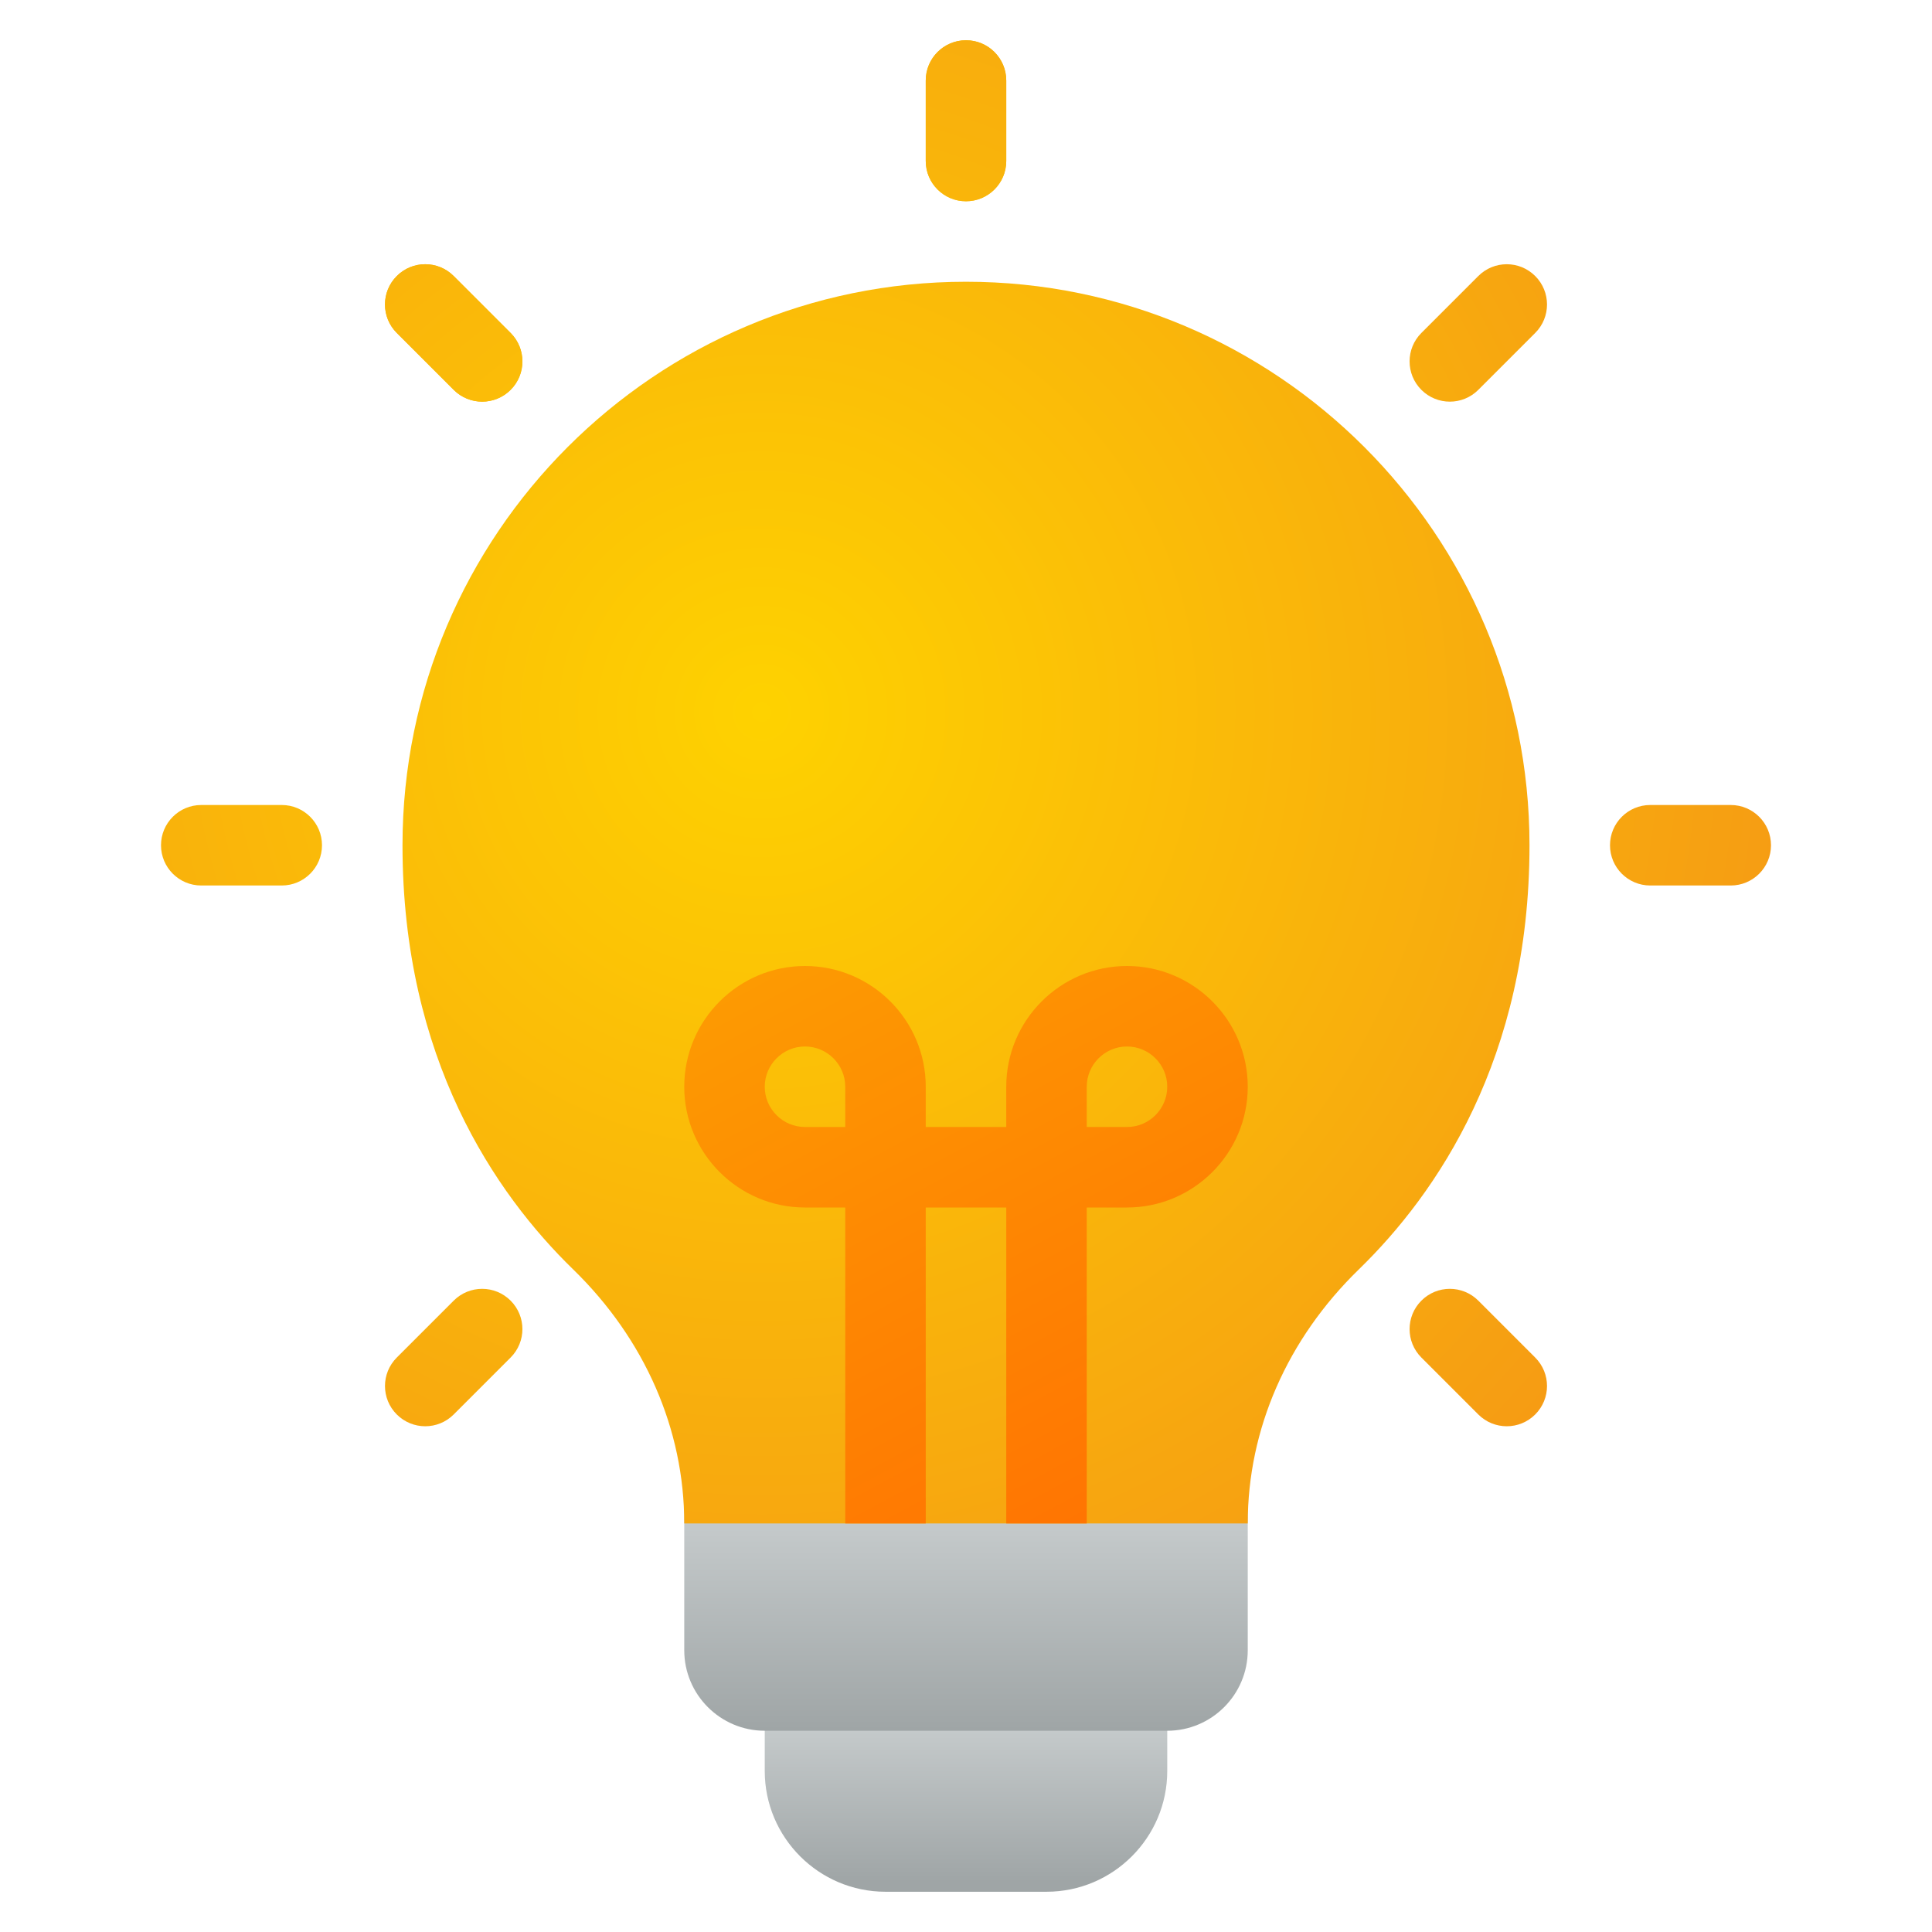
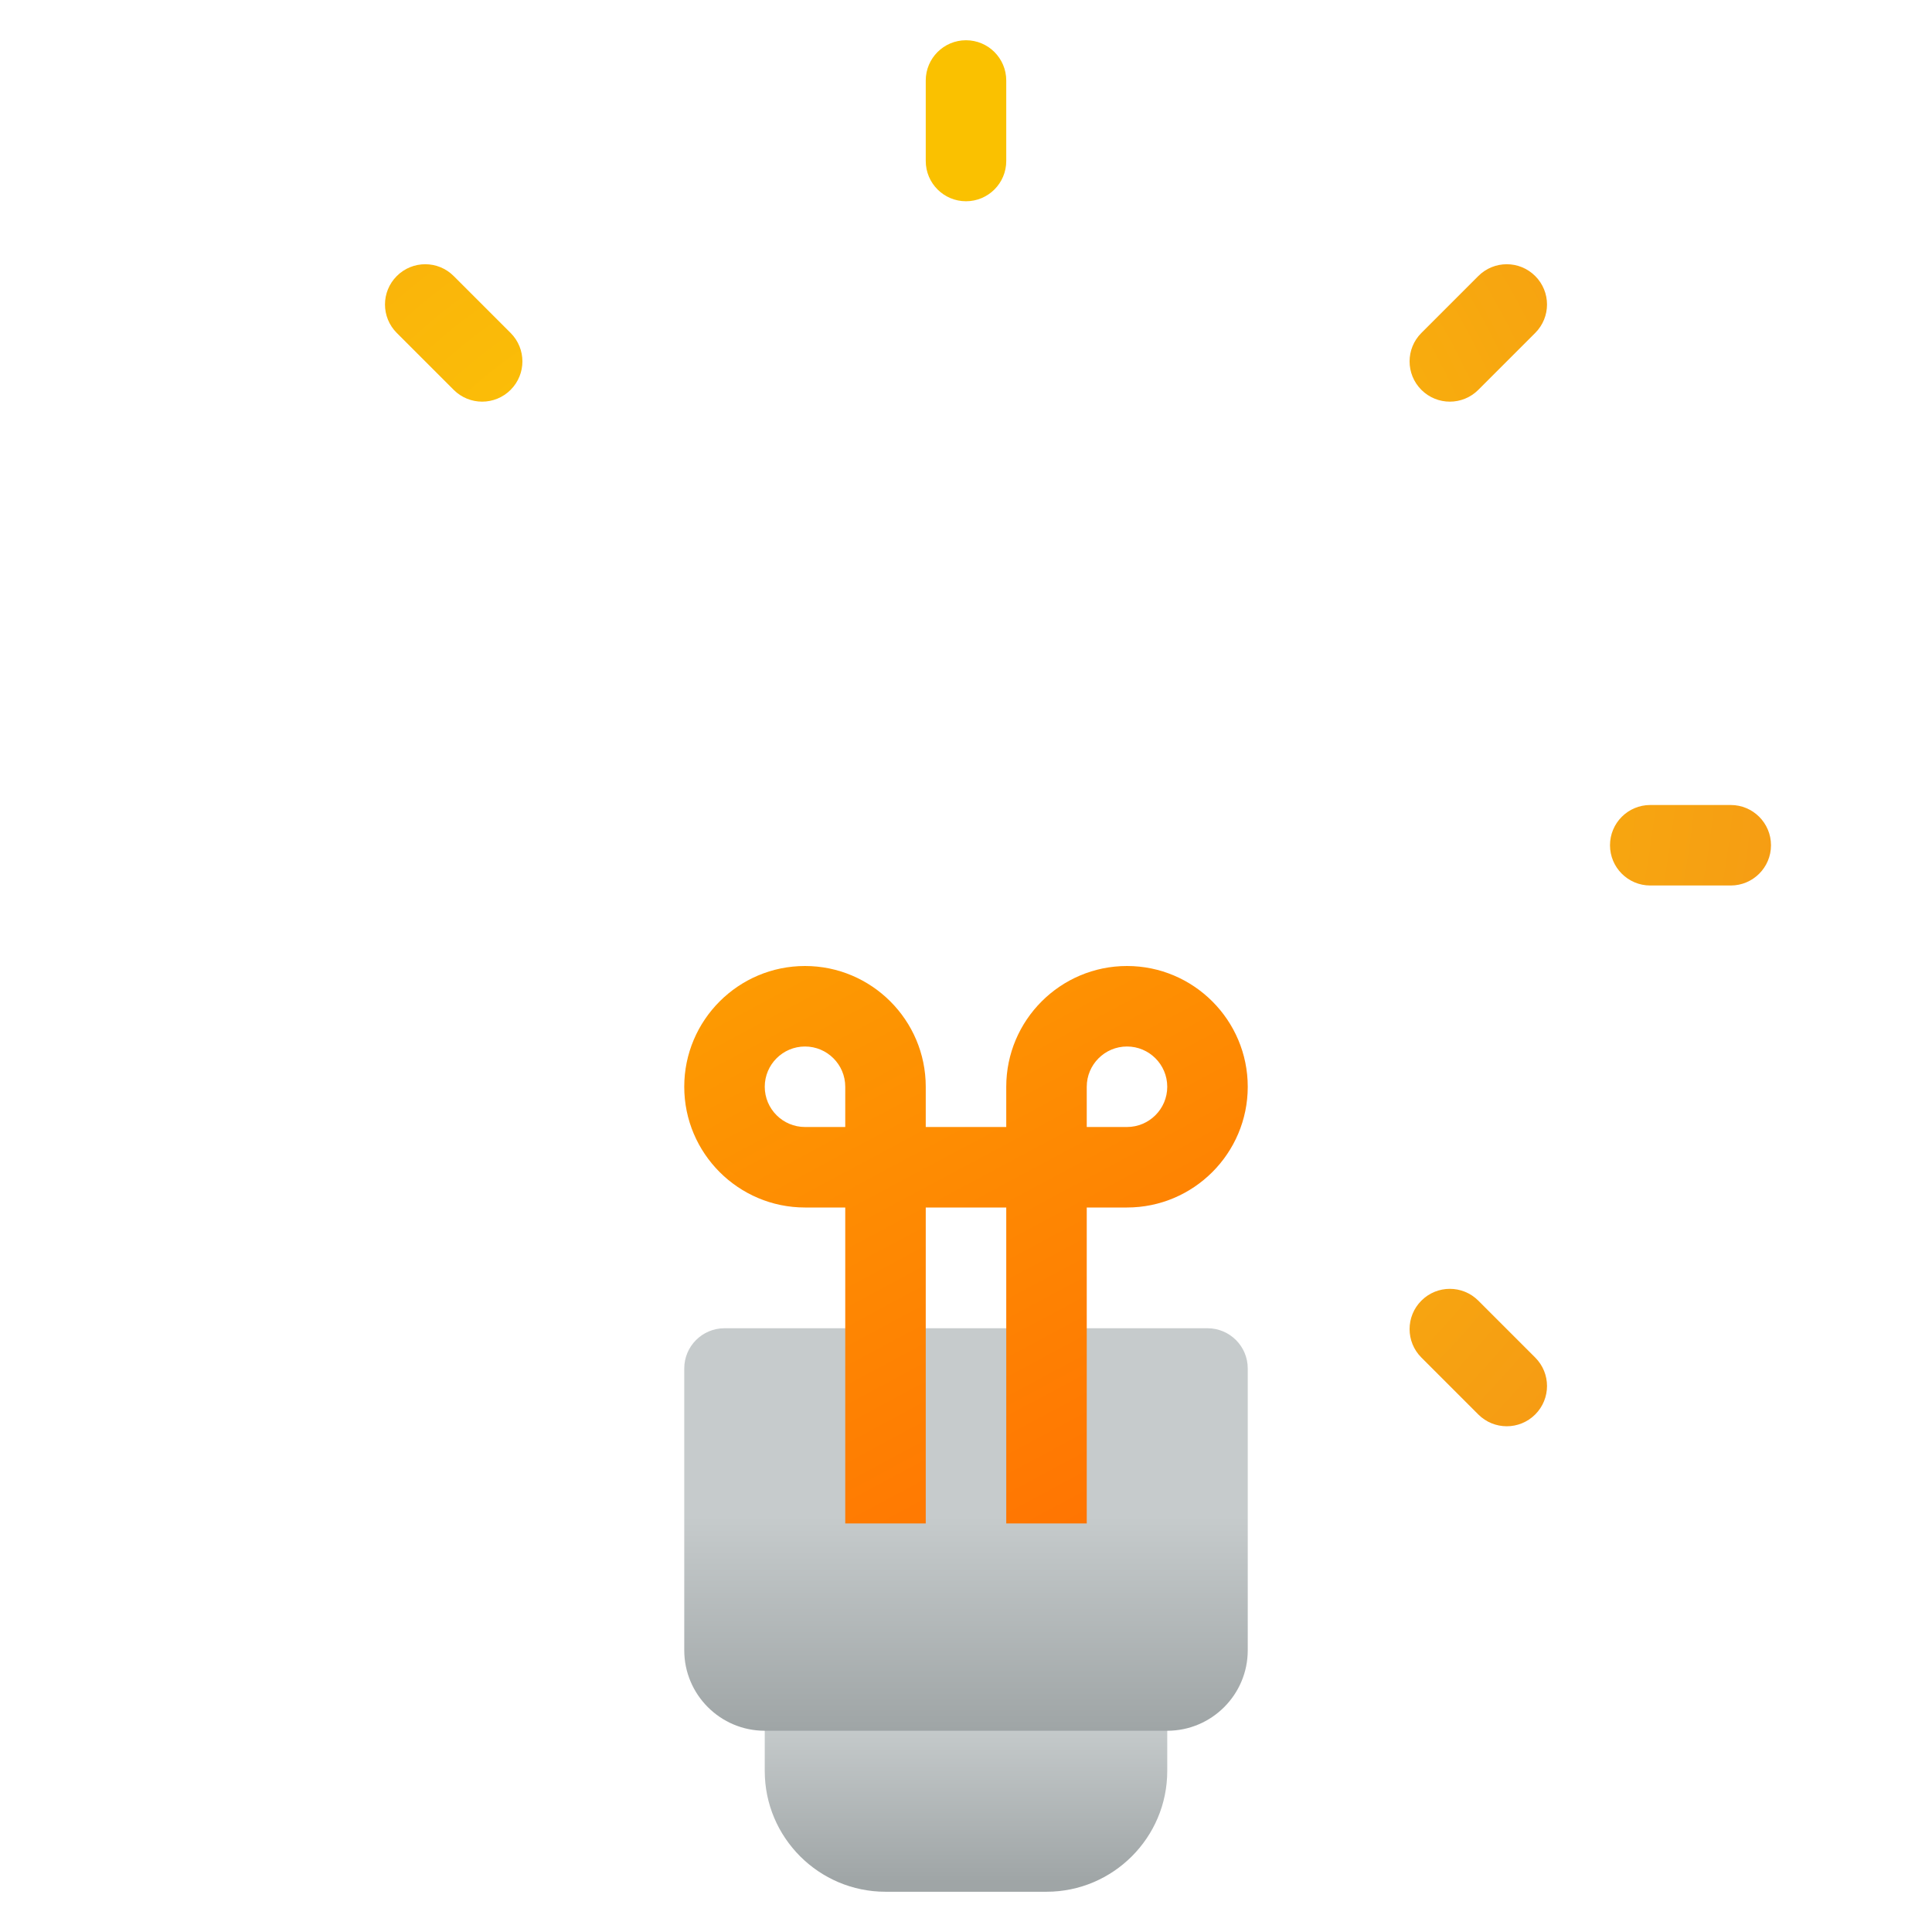
<svg xmlns="http://www.w3.org/2000/svg" xmlns:xlink="http://www.w3.org/1999/xlink" id="Layer_1" viewBox="0 0 48 48">
  <defs>
    <style>.cls-1{fill:url(#linear-gradient);}.cls-2{fill:#fac100;}.cls-3{fill:url(#radial-gradient-6);}.cls-4{fill:url(#radial-gradient-5);}.cls-5{fill:url(#radial-gradient-3);}.cls-6{fill:url(#radial-gradient-4);}.cls-7{fill:url(#radial-gradient-9);}.cls-8{fill:url(#radial-gradient-8);}.cls-9{fill:url(#radial-gradient-7);}.cls-10{fill:url(#radial-gradient-2);}.cls-11{fill:url(#linear-gradient-3);}.cls-12{fill:url(#linear-gradient-2);}.cls-13{fill:url(#radial-gradient);}</style>
    <linearGradient id="linear-gradient" x1="24" y1="42.821" x2="24" y2="46.762" gradientTransform="matrix(1, 0, 0, 1, 0, 0)" gradientUnits="userSpaceOnUse">
      <stop offset="0" stop-color="#c6cbcc" />
      <stop offset="1" stop-color="#9fa5a6" />
    </linearGradient>
    <linearGradient id="linear-gradient-2" x1="24" y1="37.679" x2="24" y2="42.985" xlink:href="#linear-gradient" />
    <radialGradient id="radial-gradient" cx="18.929" cy="17.696" fx="18.929" fy="17.696" r="27.844" gradientTransform="matrix(1, 0, 0, 1, 0, 0)" gradientUnits="userSpaceOnUse">
      <stop offset="0" stop-color="#fed200" />
      <stop offset="1" stop-color="#f59815" />
    </radialGradient>
    <linearGradient id="linear-gradient-3" x1="20.954" y1="22.63" x2="28.99" y2="37.63" gradientTransform="matrix(1, 0, 0, 1, 0, 0)" gradientUnits="userSpaceOnUse">
      <stop offset="0" stop-color="#fd9b02" />
      <stop offset="1" stop-color="#ff7302" />
    </linearGradient>
    <radialGradient id="radial-gradient-2" r="27.844" xlink:href="#radial-gradient" />
    <radialGradient id="radial-gradient-3" r="27.844" xlink:href="#radial-gradient" />
    <radialGradient id="radial-gradient-4" r="27.844" xlink:href="#radial-gradient" />
    <radialGradient id="radial-gradient-5" r="27.844" xlink:href="#radial-gradient" />
    <radialGradient id="radial-gradient-6" r="27.844" xlink:href="#radial-gradient" />
    <radialGradient id="radial-gradient-7" r="27.844" xlink:href="#radial-gradient" />
    <radialGradient id="radial-gradient-8" r="27.844" xlink:href="#radial-gradient" />
    <radialGradient id="radial-gradient-9" r="27.844" xlink:href="#radial-gradient" />
  </defs>
  <path class="cls-1" d="M28,39h-8c-.552,0-1,.447-1,1v4c0,1.654,1.346,3,3,3h4c1.654,0,3-1.346,3-3v-4c0-.553-.448-1-1-1Z" />
  <path class="cls-12" d="M30,33h-12c-.552,0-1,.447-1,1v7c0,1.103,.897,2,2,2h10c1.103,0,2-.897,2-2v-7c0-.553-.448-1-1-1Z" />
-   <path class="cls-13" d="M24,7c-7.72,0-14,6.28-14,14,0,5.302,2.305,8.656,4.239,10.537,1.78,1.731,2.761,3.974,2.761,6.312h14c0-2.339,.98-4.581,2.761-6.312,1.934-1.881,4.239-5.235,4.239-10.537,0-7.72-6.28-14-14-14Z" />
  <path class="cls-11" d="M28,24c-1.654,0-3,1.346-3,3v1h-2v-1c0-1.654-1.346-3-3-3s-3,1.346-3,3,1.346,3,3,3h1v7.85h2v-7.85h2v7.85h2v-7.85h1c1.654,0,3-1.346,3-3s-1.346-3-3-3Zm-7,4h-1c-.551,0-1-.448-1-1s.449-1,1-1,1,.448,1,1v1Zm7,0h-1v-1c0-.552,.449-1,1-1s1,.448,1,1-.449,1-1,1Z" />
  <path class="cls-2" d="M24,5c-.552,0-1-.448-1-1V2c0-.552,.448-1,1-1s1,.448,1,1v2c0,.552-.448,1-1,1Z" />
-   <path class="cls-10" d="M24,5c-.552,0-1-.448-1-1V2c0-.552,.448-1,1-1s1,.448,1,1v2c0,.552-.448,1-1,1Z" />
  <path class="cls-5" d="M43,22h-2c-.552,0-1-.448-1-1s.448-1,1-1h2c.552,0,1,.448,1,1s-.448,1-1,1Z" />
-   <path class="cls-6" d="M7,22h-2c-.552,0-1-.448-1-1s.448-1,1-1h2c.552,0,1,.448,1,1s-.448,1-1,1Z" />
  <path class="cls-4" d="M11.979,9.979c-.256,0-.512-.098-.707-.293l-1.414-1.414c-.391-.391-.391-1.023,0-1.414s1.023-.391,1.414,0l1.414,1.414c.391,.391,.391,1.023,0,1.414-.195,.195-.451,.293-.707,.293Z" />
-   <path class="cls-3" d="M11.979,9.979c-.256,0-.512-.098-.707-.293l-1.414-1.414c-.391-.391-.391-1.023,0-1.414s1.023-.391,1.414,0l1.414,1.414c.391,.391,.391,1.023,0,1.414-.195,.195-.451,.293-.707,.293Z" />
  <path class="cls-9" d="M37.435,35.435c-.256,0-.512-.098-.707-.293l-1.414-1.414c-.391-.391-.391-1.023,0-1.414s1.023-.391,1.414,0l1.414,1.414c.391,.391,.391,1.023,0,1.414-.195,.195-.451,.293-.707,.293Z" />
  <path class="cls-8" d="M36.021,9.979c-.256,0-.512-.098-.707-.293-.391-.391-.391-1.023,0-1.414l1.414-1.414c.391-.391,1.023-.391,1.414,0s.391,1.023,0,1.414l-1.414,1.414c-.195,.195-.451,.293-.707,.293Z" />
-   <path class="cls-7" d="M10.565,35.435c-.256,0-.512-.098-.707-.293-.391-.391-.391-1.023,0-1.414l1.414-1.414c.391-.391,1.023-.391,1.414,0s.391,1.023,0,1.414l-1.414,1.414c-.195,.195-.451,.293-.707,.293Z" />
</svg>